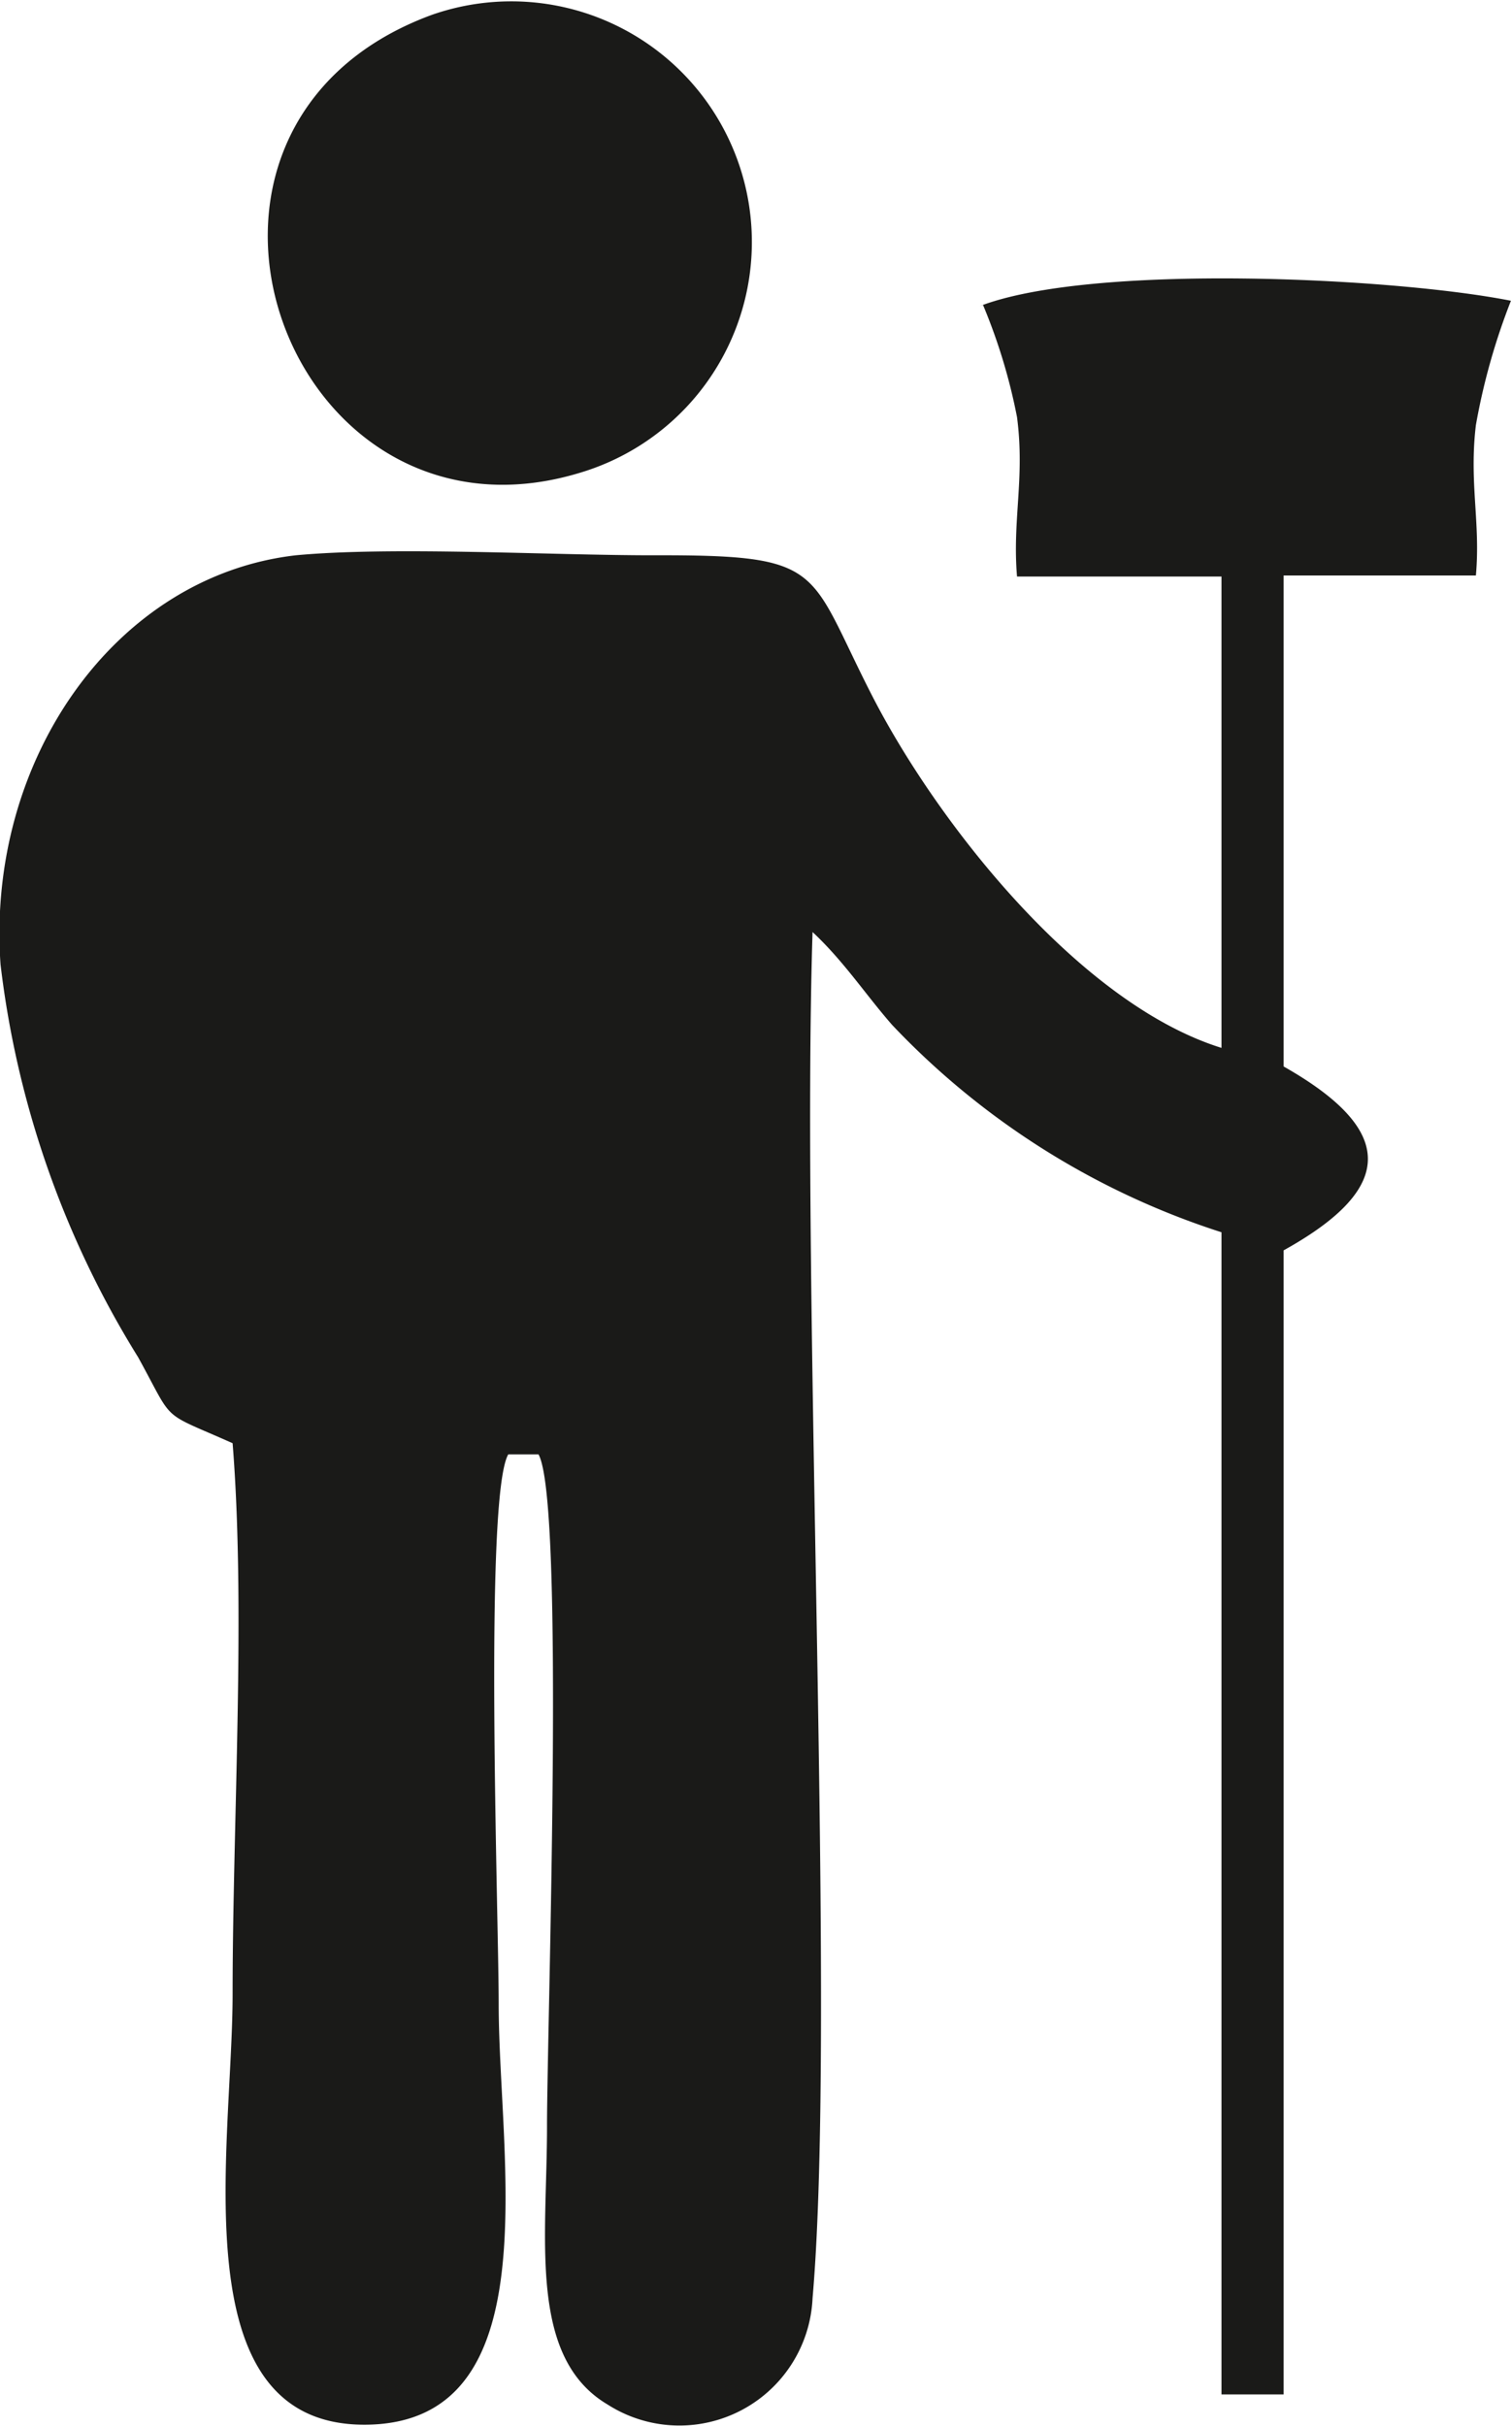
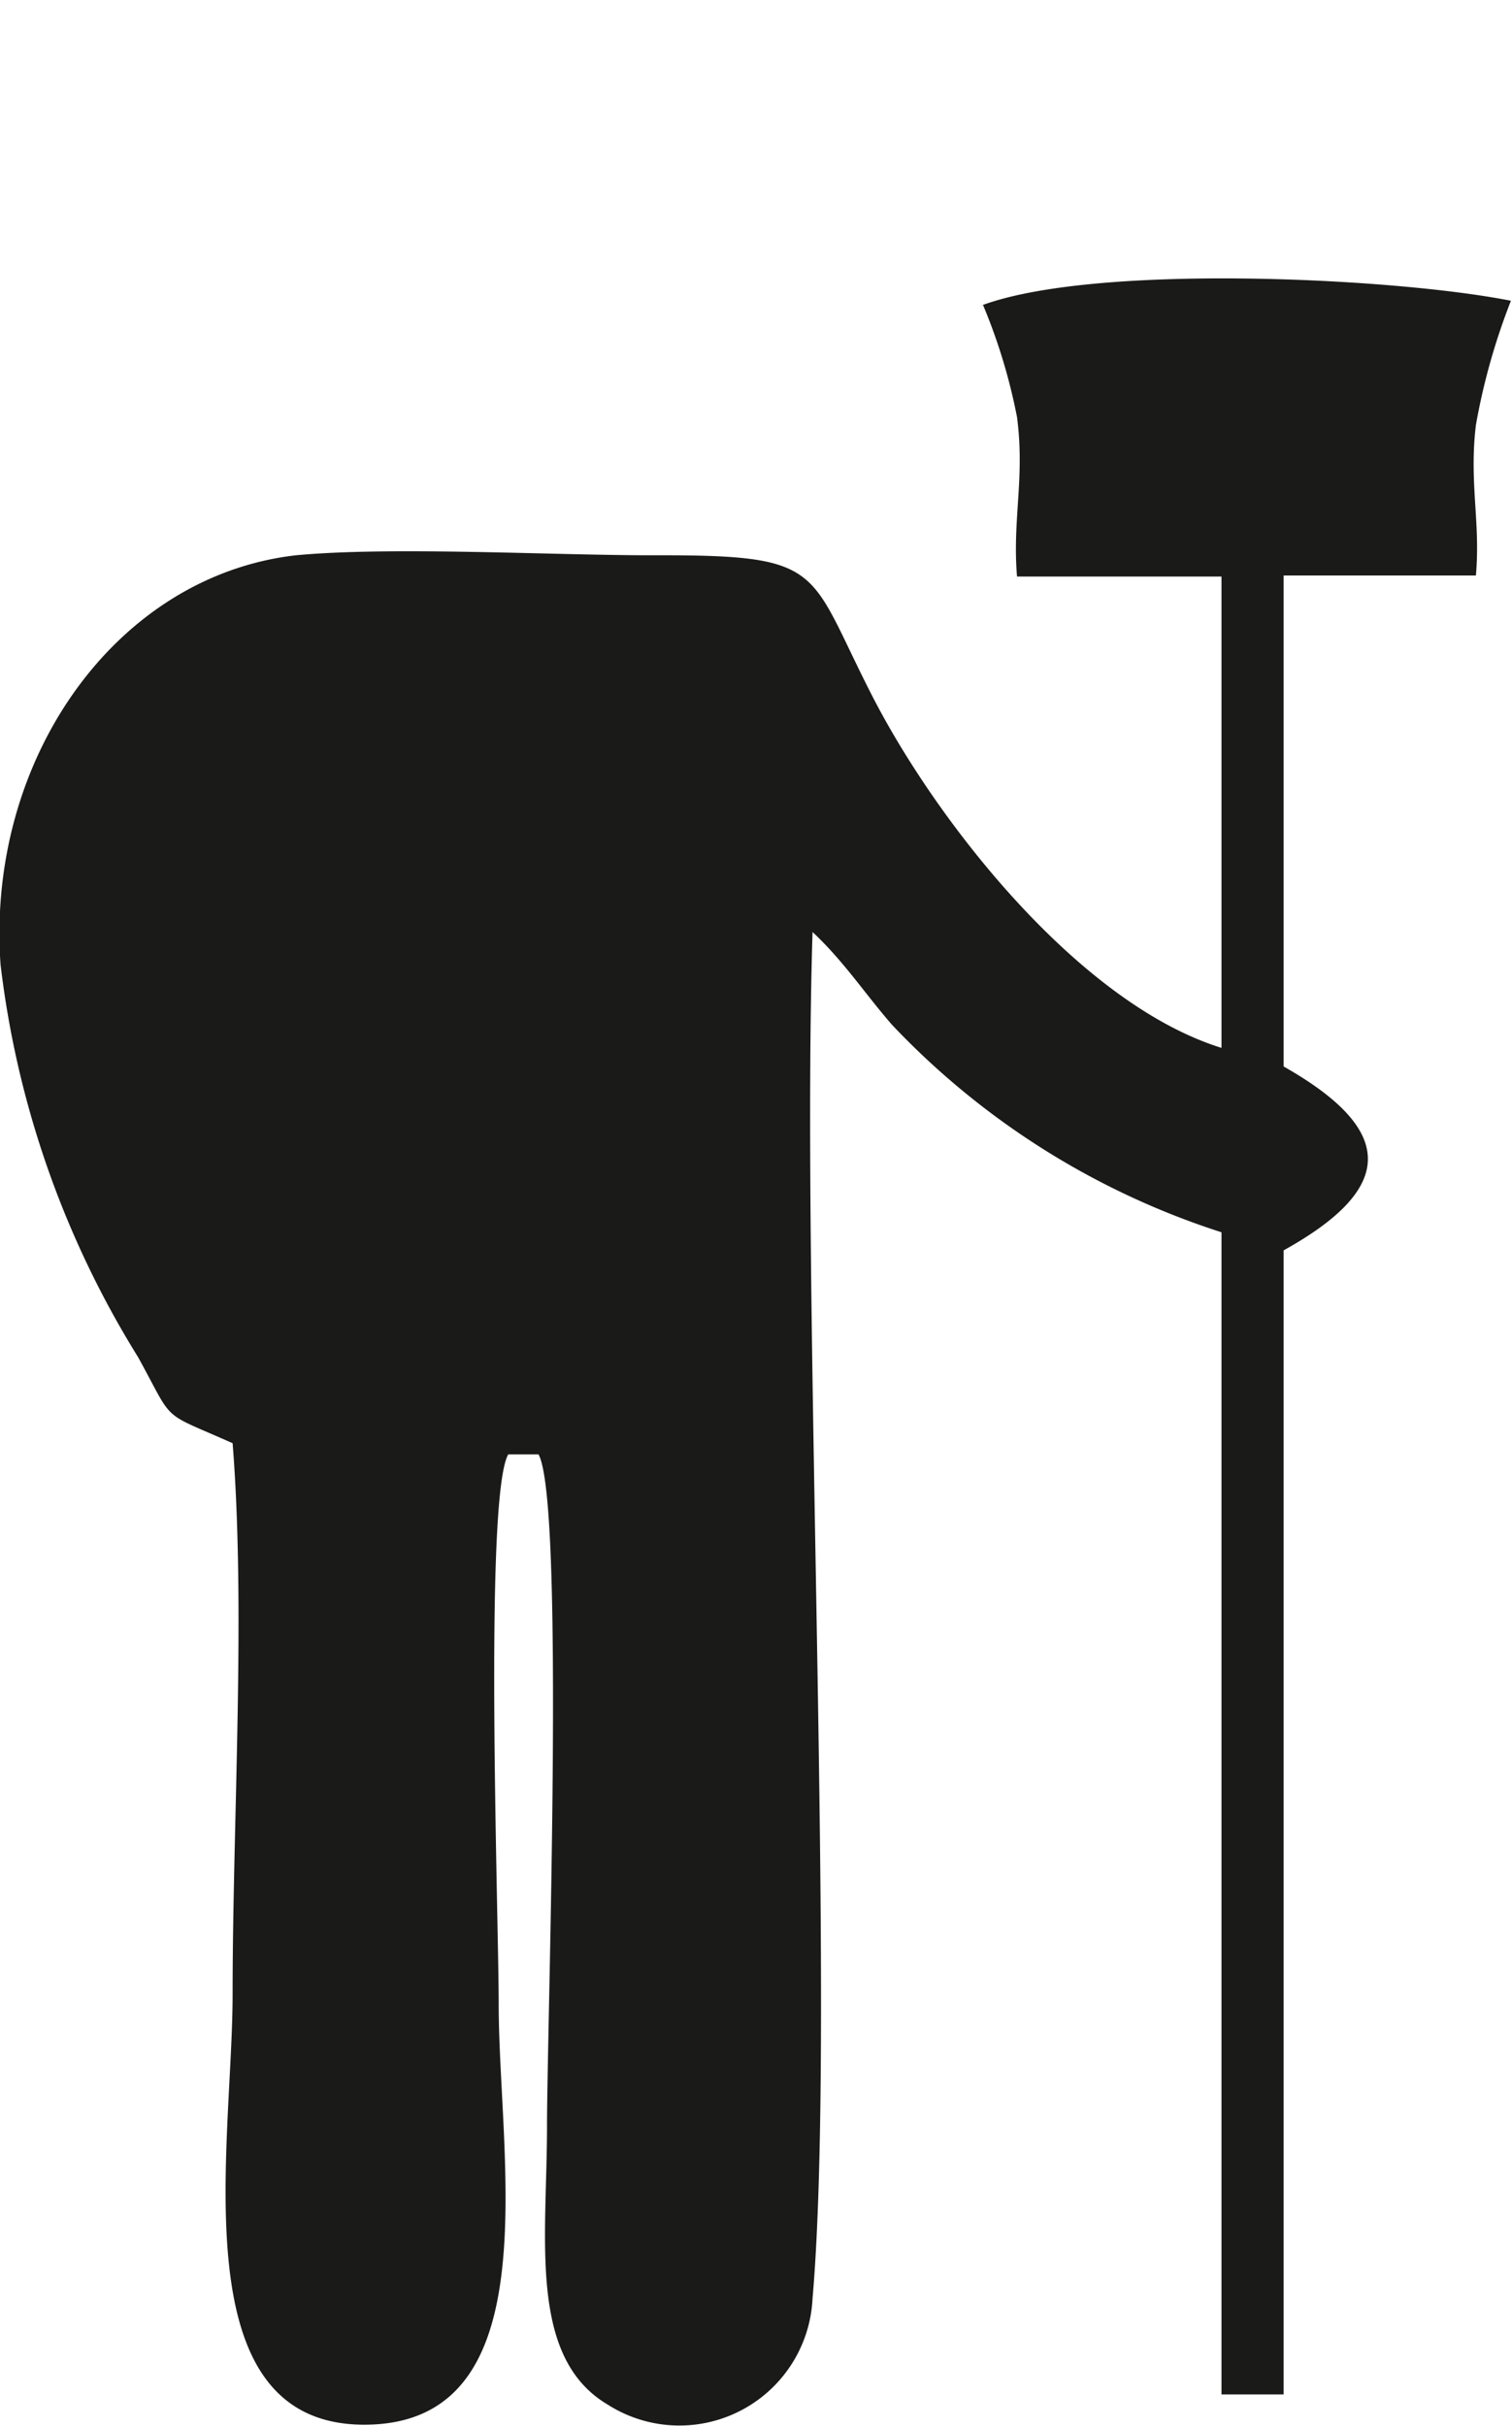
<svg xmlns="http://www.w3.org/2000/svg" viewBox="0 0 28.47 45.66">
  <defs>
    <style>.cls-1{fill:#1a1a18;fill-rule:evenodd;}</style>
  </defs>
  <g id="Layer_2" data-name="Layer 2">
    <g id="Layer_1-2" data-name="Layer 1">
      <path class="cls-1" d="M18.51,5.74a10.78,10.78,0,0,1,.64,2.11c.15,1.15-.09,1.93,0,3H23l0,8.87c-2.67-.83-5.35-4.23-6.58-6.63s-.85-2.65-4.13-2.64c-1.94,0-4.9-.17-6.72,0-3.4.39-5.83,3.85-5.56,7.7a18,18,0,0,0,2.59,7.39c.7,1.27.39,1,1.78,1.62.25,3.13,0,7.14,0,10.36,0,2.9-1,8.13,2.5,8.11s2.51-5,2.51-7.91c0-1.67-.28-9.54.18-10.35h.57c.5.9.16,10.73.16,12.65,0,2.11-.36,4.34,1.14,5.23a2.51,2.51,0,0,0,3.86-2c.45-5.18-.22-18.79,0-25.71.59.55,1,1.18,1.5,1.75A14.74,14.74,0,0,0,23,23.19V45.06l1.17,0V23.53c2.13-1.18,2.1-2.27,0-3.46l0-9.24,3.62,0c.09-1-.13-1.74,0-2.83a12.19,12.19,0,0,1,.66-2.34c-2.22-.44-7.89-.71-10,.1" />
-       <path class="cls-1" d="M8.13.28C2.42,2.38,5.38,10.57,10.91,8.9A4.53,4.53,0,1,0,8.13.28" />
    </g>
  </g>
</svg>